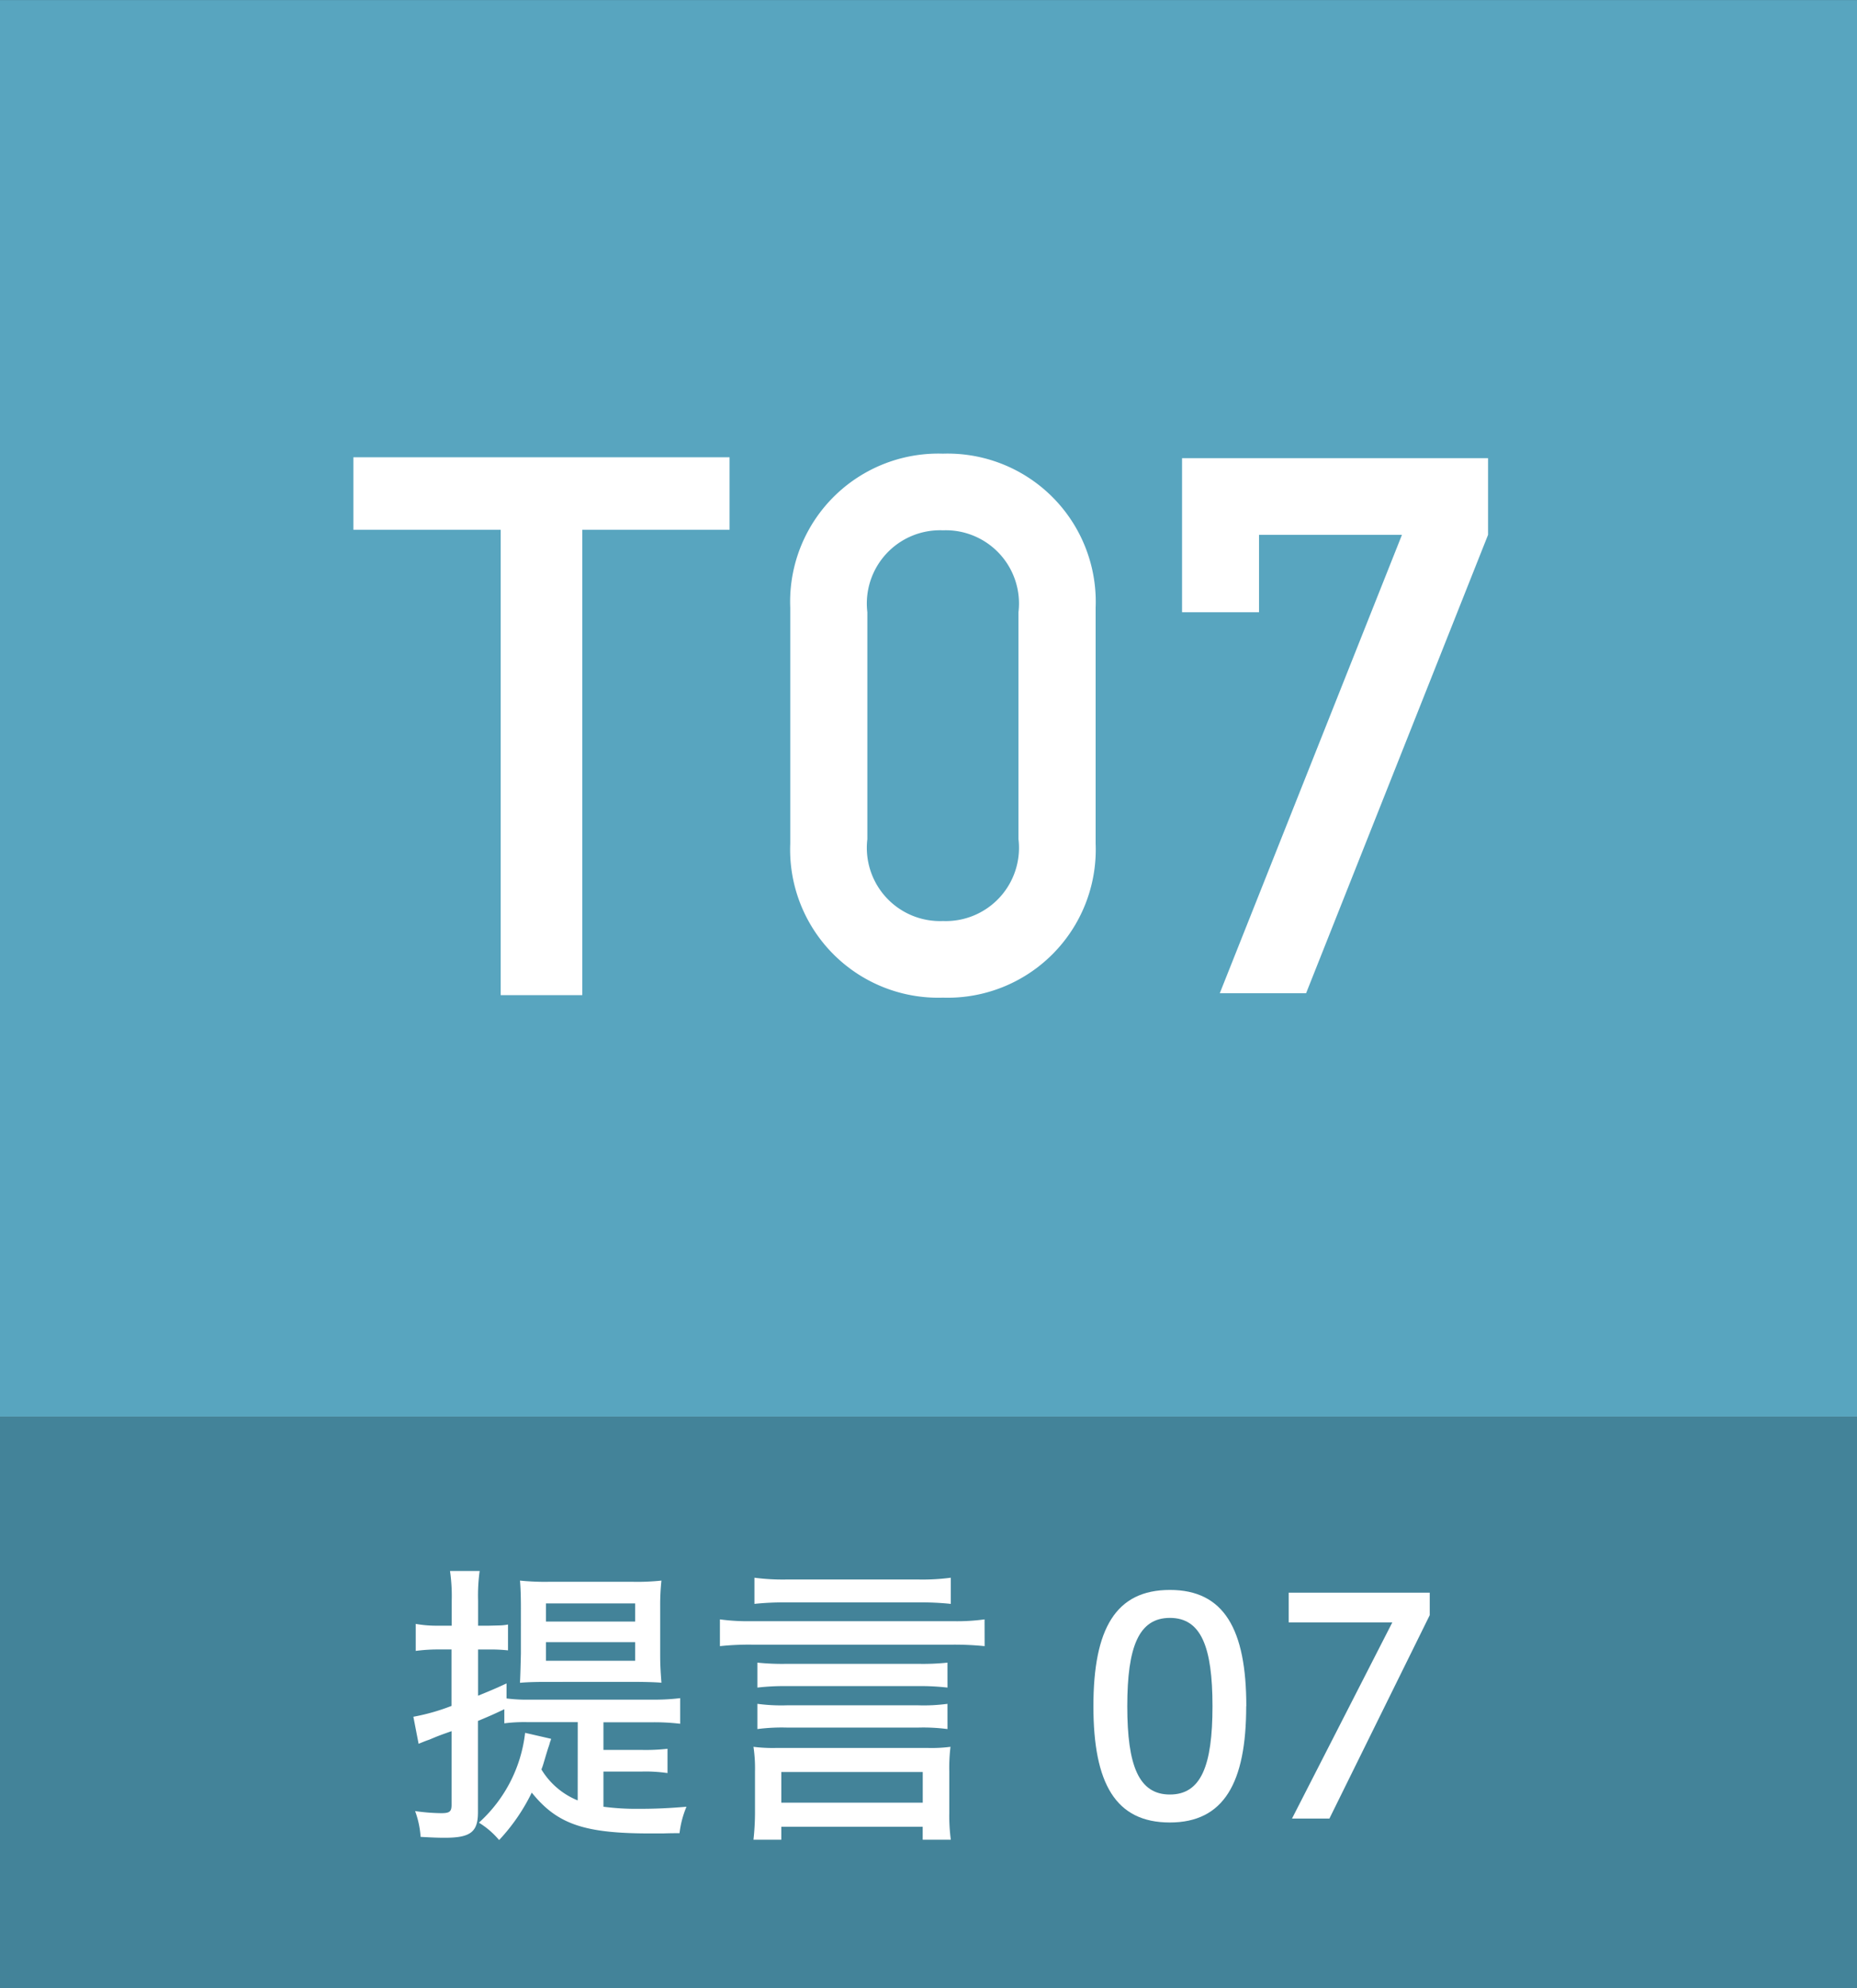
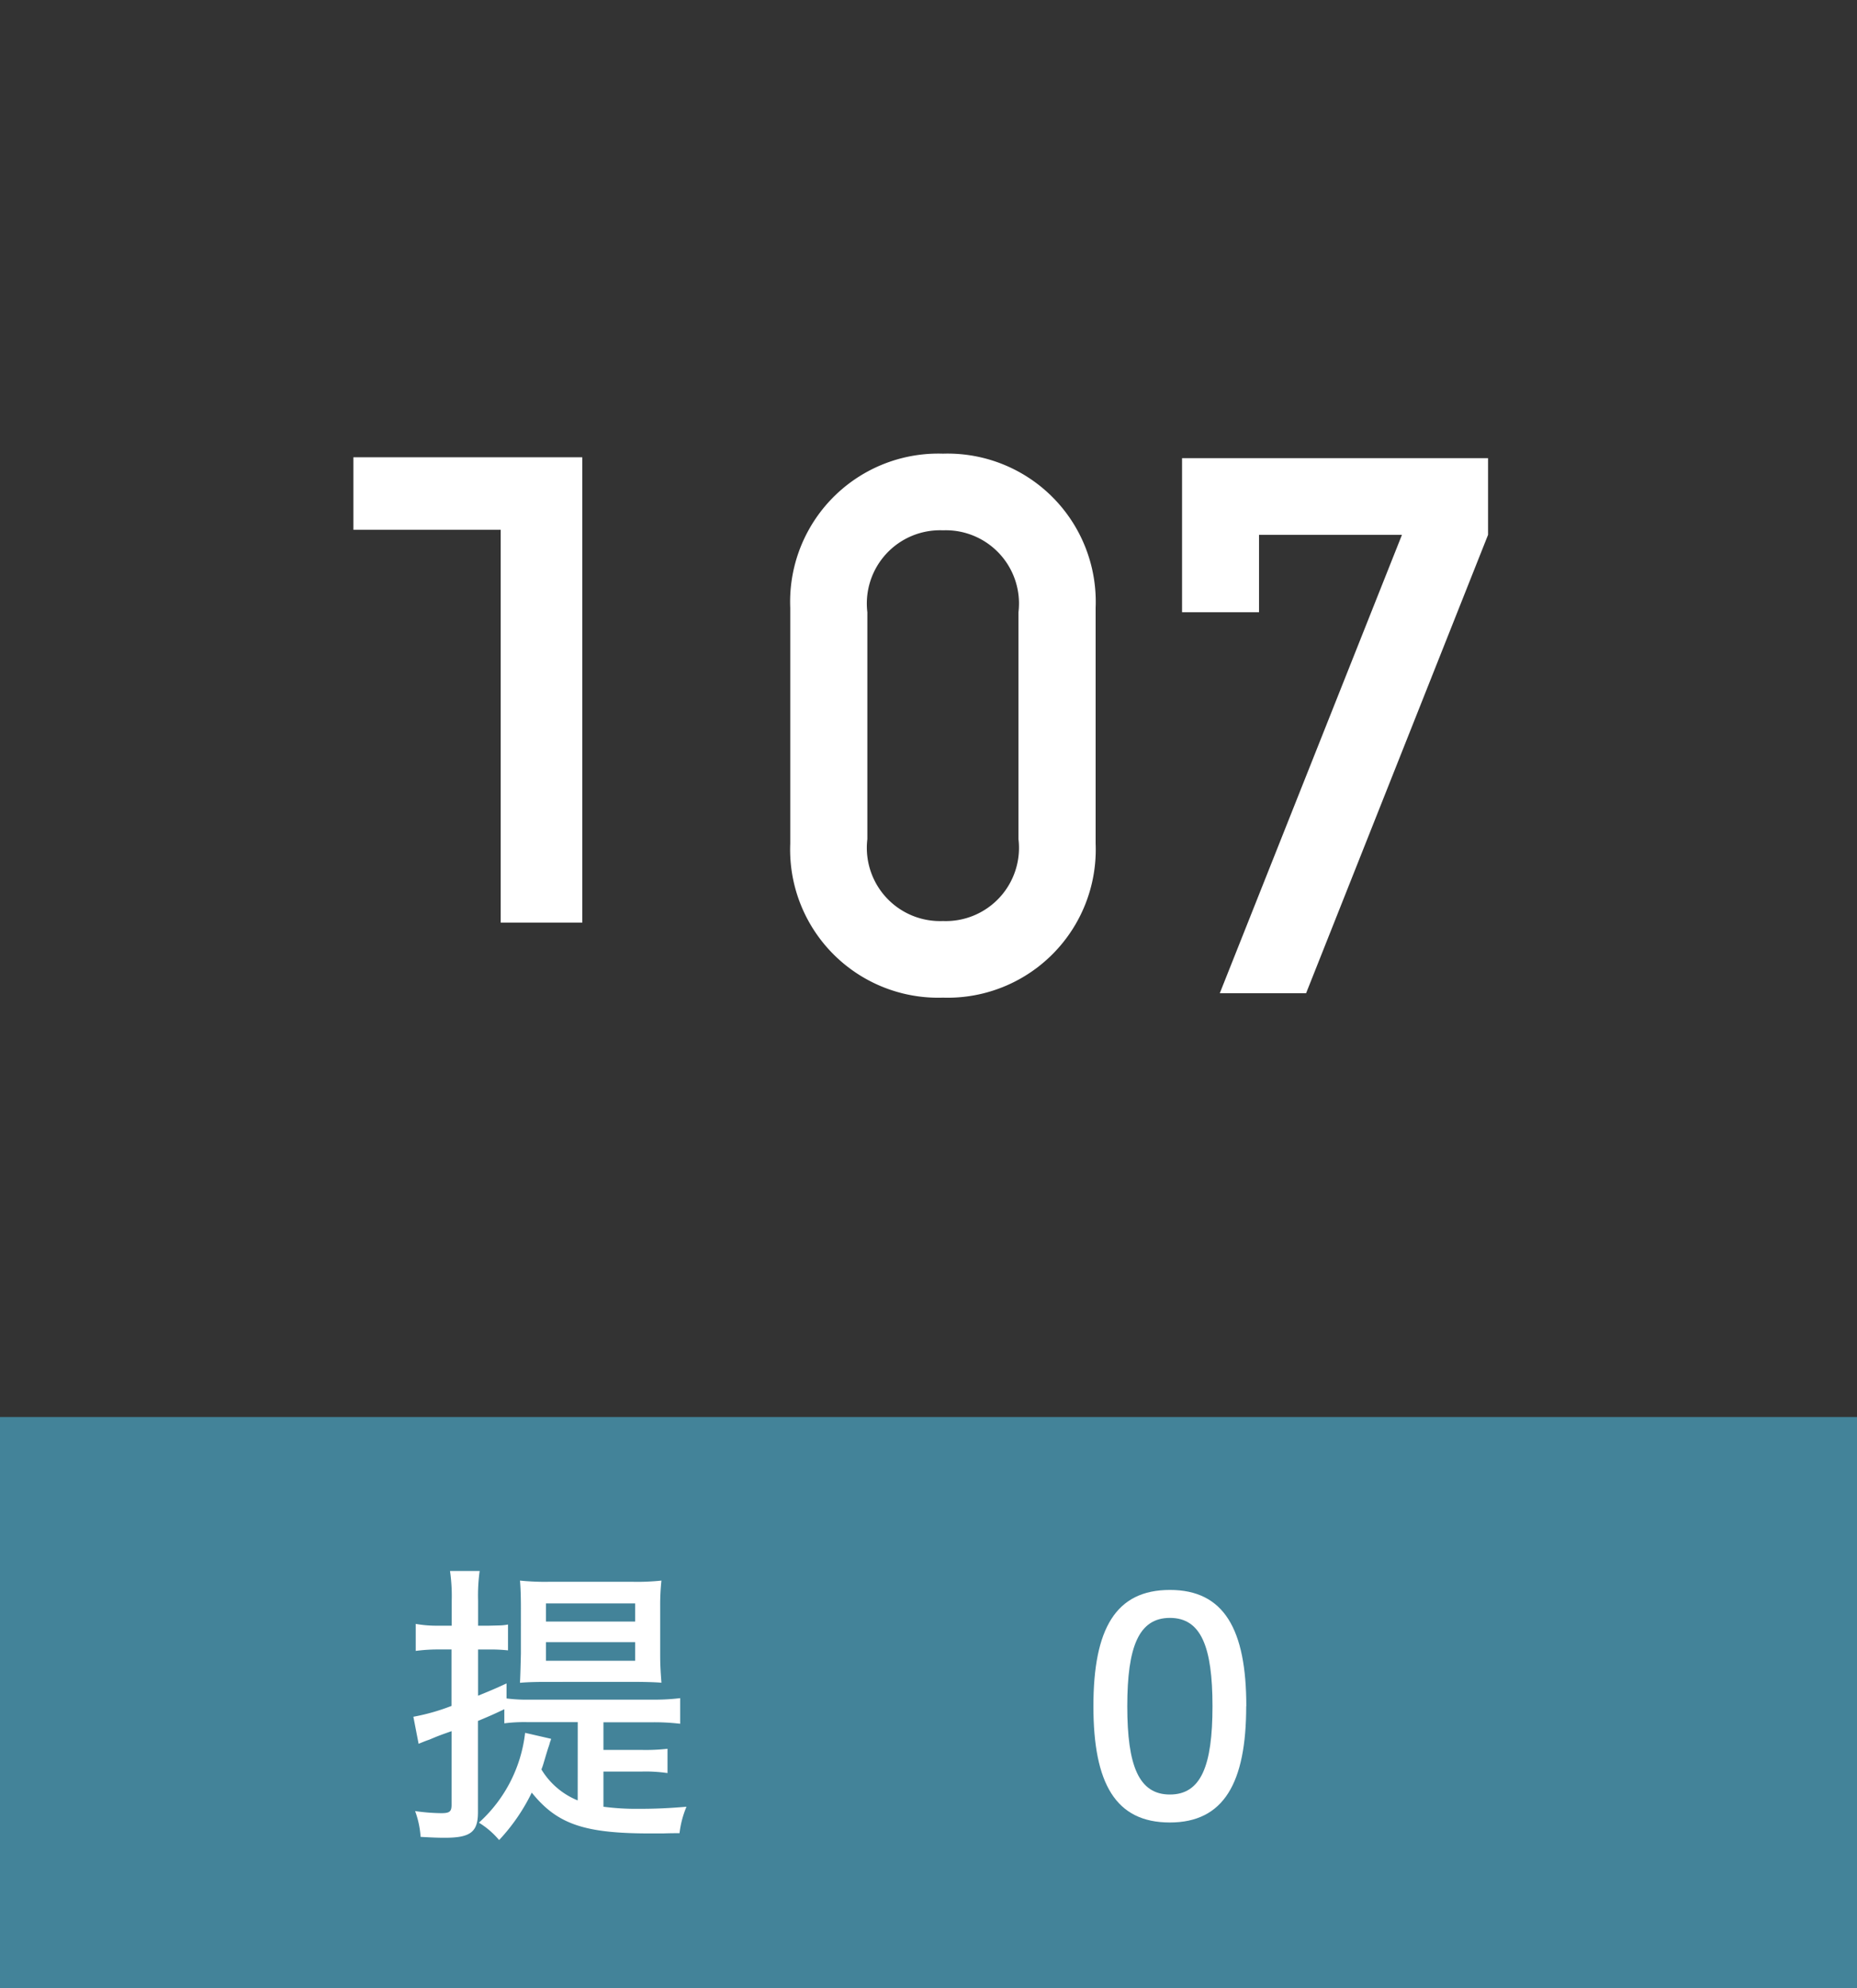
<svg xmlns="http://www.w3.org/2000/svg" id="Group_69891" data-name="Group 69891" width="71" height="76" viewBox="0 0 71 76">
  <rect x="0" y="0" width="71" height="76" fill="#333333" stroke="none" />
  <defs>
    <clipPath id="clip-path">
      <rect id="Rectangle_32106" data-name="Rectangle 32106" width="70.998" height="76" fill="none" />
    </clipPath>
  </defs>
  <rect id="Rectangle_32104" data-name="Rectangle 32104" width="71" height="21.829" transform="translate(0 54.171)" fill="#438399" />
-   <rect id="Rectangle_32105" data-name="Rectangle 32105" width="71" height="54.169" transform="translate(0 0.002)" fill="#58a5bf" />
-   <path id="Path_65939" data-name="Path 65939" d="M12.643,11.918H7.011V9.146H21.394v2.772H15.762v17.79H12.643Z" transform="translate(6.5 8.335)" fill="#fff" />
+   <path id="Path_65939" data-name="Path 65939" d="M12.643,11.918H7.011V9.146H21.394H15.762v17.79H12.643Z" transform="translate(6.5 8.335)" fill="#fff" />
  <g id="Group_69886" data-name="Group 69886" transform="translate(0 0)">
    <g id="Group_69885" data-name="Group 69885" clip-path="url(#clip-path)">
      <path id="Path_65940" data-name="Path 65940" d="M15.682,14.945A5.664,5.664,0,0,1,21.52,9.056a5.664,5.664,0,0,1,5.838,5.889v9.02a5.663,5.663,0,0,1-5.838,5.887,5.663,5.663,0,0,1-5.838-5.887Zm8.726.172a2.8,2.8,0,0,0-2.888-3.131,2.8,2.8,0,0,0-2.89,3.131v8.675a2.8,2.8,0,0,0,2.89,3.131,2.8,2.8,0,0,0,2.888-3.131Z" transform="translate(14.532 8.287)" fill="#fff" />
      <path id="Path_65941" data-name="Path 65941" d="M23.457,9.146h11.7v2.93L28.2,29.6H24.9l6.965-17.523H26.4v2.959H23.457Z" transform="translate(21.737 8.369)" fill="#fff" />
      <path id="Path_65942" data-name="Path 65942" d="M14.483,37.138H12.564a5.958,5.958,0,0,0-.888.046v-.54c-.416.2-.624.287-1.008.448v3.491c0,.758-.287.975-1.27.975-.254,0-.518-.01-.923-.034a3.489,3.489,0,0,0-.21-.986,7.417,7.417,0,0,0,.994.08c.324,0,.4-.057.4-.322V37.483c-.486.17-.555.2-.844.322-.127.044-.162.056-.416.161l-.2-1.034a7.921,7.921,0,0,0,1.457-.414V34.359H9.11a6.442,6.442,0,0,0-.821.056V33.382a4.464,4.464,0,0,0,.844.069h.532V32.5A6.779,6.779,0,0,0,9.6,31.36h1.133a6.843,6.843,0,0,0-.06,1.126v.965h.416l.441-.011a1.991,1.991,0,0,0,.287-.034v.988a6.319,6.319,0,0,0-.715-.034h-.43v1.768c.416-.172.624-.253,1.089-.471v.575a6.129,6.129,0,0,0,.9.046h4.7a7.969,7.969,0,0,0,1.038-.057V37.2a8.351,8.351,0,0,0-1.038-.057H15.466V38.2h1.443a7.37,7.37,0,0,0,1.006-.044v.929a5.732,5.732,0,0,0-1.006-.057H15.466v1.344a9.578,9.578,0,0,0,1.327.08c.67,0,1.166-.023,1.848-.08a3.669,3.669,0,0,0-.266,1.011c-.137,0-.345,0-.636.01h-.484c-2.53,0-3.559-.356-4.53-1.561a7.347,7.347,0,0,1-1.248,1.814,3.17,3.17,0,0,0-.773-.665,5.454,5.454,0,0,0,1.767-3.434l.992.228a.306.306,0,0,1-.033.105l-.035.124-.058.172c-.173.563-.173.6-.243.77a2.89,2.89,0,0,0,1.387,1.184ZM13.246,35.6c-.381,0-.717.011-.971.034.012-.23.023-.6.035-1.126V32.773c0-.448-.012-.793-.035-1.046a9.314,9.314,0,0,0,1.087.046h3.246a8.612,8.612,0,0,0,1.075-.046,8.6,8.6,0,0,0-.048.965v1.86c0,.379.012.6.048,1.08-.22-.023-.717-.034-1.11-.034Zm.023-2.308h3.41V32.6h-3.41Zm0,1.5h3.41v-.712h-3.41Z" transform="translate(7.606 28.697)" fill="#fff" />
-       <path id="Path_65943" data-name="Path 65943" d="M24.407,34.112a11.412,11.412,0,0,0-1.212-.057H15.5a10.494,10.494,0,0,0-1.214.057V33.089a7.918,7.918,0,0,0,1.2.069h7.718a7.785,7.785,0,0,0,1.2-.069Zm-7.774,7.4H15.569a9.593,9.593,0,0,0,.058-1.023V38.9a5.513,5.513,0,0,0-.058-.94,5.894,5.894,0,0,0,.854.044h5.824a5.617,5.617,0,0,0,.855-.044,6.631,6.631,0,0,0-.046.94v1.6a6.913,6.913,0,0,0,.058,1.011H22.039v-.494H16.633Zm6.481-9.016a11.1,11.1,0,0,0-1.214-.057H16.806a11,11,0,0,0-1.2.057v-1a8.273,8.273,0,0,0,1.2.069H21.9a8.147,8.147,0,0,0,1.214-.069Zm-.127,3.2a9,9,0,0,0-1.119-.057H16.85a8.943,8.943,0,0,0-1.131.057v-.954a9.177,9.177,0,0,0,1.131.046h5.017a8.964,8.964,0,0,0,1.119-.046Zm0,1.586a7.108,7.108,0,0,0-1.119-.057H16.85a7.168,7.168,0,0,0-1.131.057v-.965a6.918,6.918,0,0,0,1.131.057h5.017a6.758,6.758,0,0,0,1.119-.057Zm-6.354,2.813h5.408V38.923H16.633Z" transform="translate(13.239 28.818)" fill="#fff" />
      <path id="Path_65944" data-name="Path 65944" d="M27.542,36.183c0,2.928-.854,4.445-2.921,4.445S21.7,39.146,21.7,36.183s.855-4.445,2.925-4.445,2.921,1.505,2.921,4.445m-4.551,0c0,2.273.439,3.376,1.63,3.376s1.628-1.1,1.628-3.376-.439-3.376-1.628-3.376-1.63,1.1-1.63,3.376" transform="translate(20.105 29.043)" fill="#fff" />
-       <path id="Path_65945" data-name="Path 65945" d="M25.7,40.428l3.836-7.5H25.573V31.793h5.393v.86l-3.836,7.775Z" transform="translate(23.698 29.093)" fill="#fff" />
    </g>
  </g>
</svg>